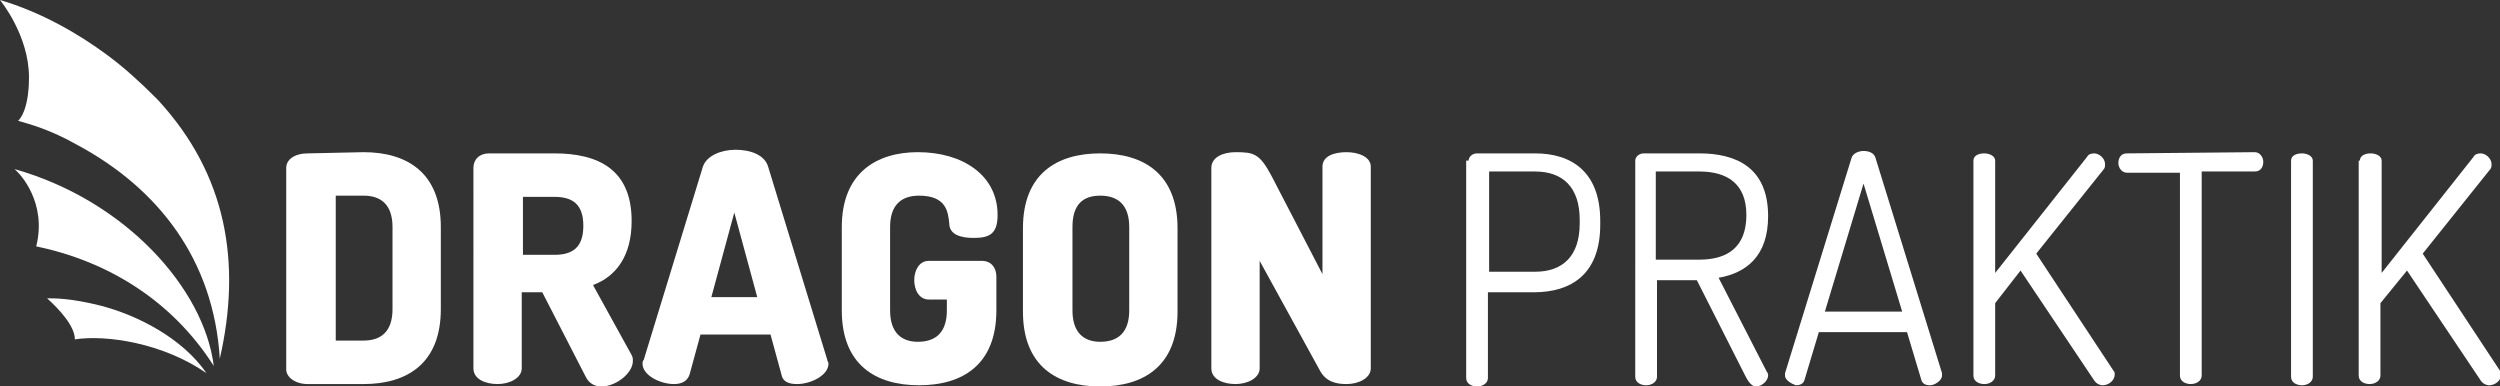
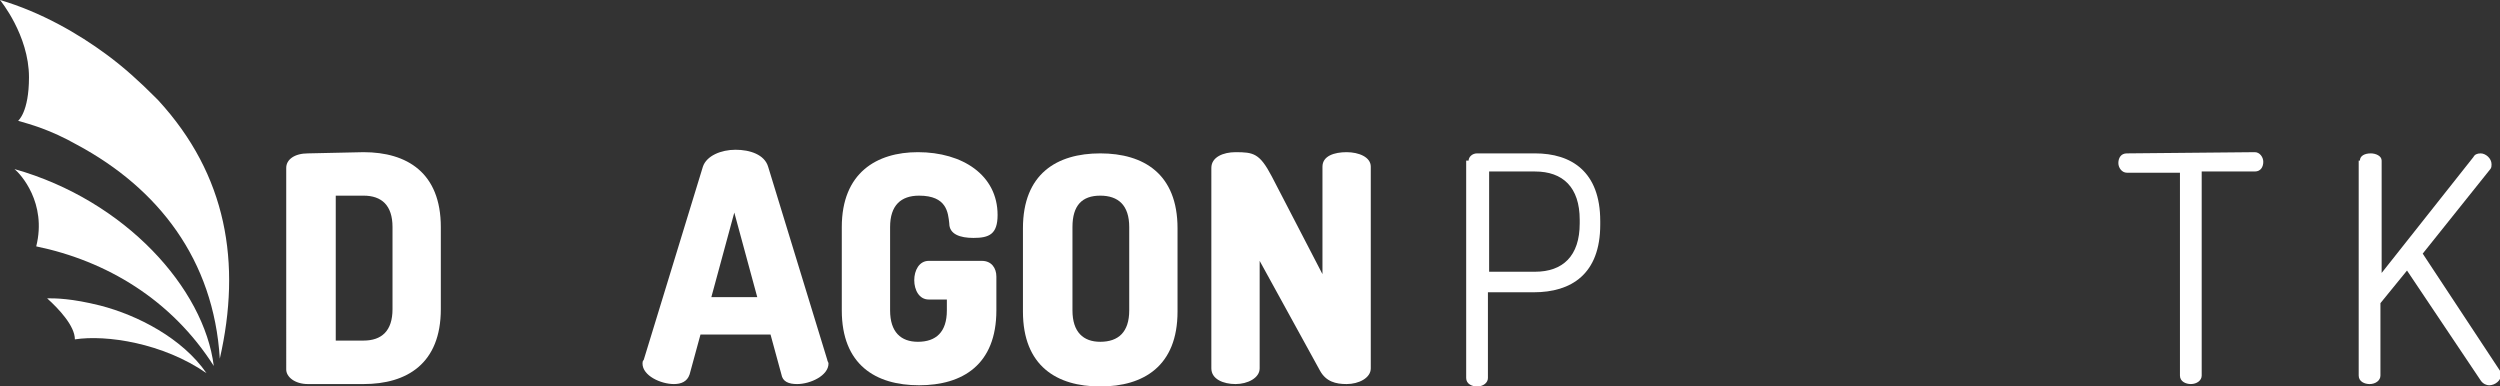
<svg xmlns="http://www.w3.org/2000/svg" version="1.1" id="Vrstva_1" x="0px" y="0px" viewBox="0 0 207 32" style="enable-background:new 0 0 207 32;" xml:space="preserve">
  <rect x="0" y="0" width="207" height="32" fill="#333333" stroke="none" />
  <style type="text/css">
	.st0{fill:#FFFFFF;}
</style>
  <g>
    <g>
      <path class="st0" d="M30.1,12.6c3.6,0,6.4,1.7,6.4,6.2v6.8c0,4.5-2.8,6.2-6.4,6.2h-4.6c-1.1,0-1.8-0.6-1.8-1.2V13.9    c0-0.7,0.7-1.2,1.8-1.2L30.1,12.6L30.1,12.6z M27.8,16.2v12h2.3c1.5,0,2.4-0.8,2.4-2.6v-6.8c0-1.8-0.9-2.6-2.4-2.6    C30.1,16.2,27.8,16.2,27.8,16.2z" />
-       <path class="st0" d="M39.2,13.9c0-0.7,0.5-1.2,1.3-1.2h5.4c3.6,0,6.4,1.3,6.4,5.6c0,2.9-1.3,4.6-3.2,5.3l3.2,5.8    c0.1,0.2,0.1,0.3,0.1,0.5c0,1-1.4,2.1-2.6,2.1c-0.5,0-1-0.2-1.3-0.8l-3.6-7h-1.7v6.3c0,0.8-1,1.3-2,1.3s-2-0.4-2-1.3    C39.2,30.5,39.2,13.9,39.2,13.9z M43.3,16.2v4.9h2.6c1.5,0,2.4-0.6,2.4-2.4s-0.9-2.4-2.4-2.4h-2.6V16.2z" />
      <path class="st0" d="M53.2,30.1c0-0.1,0-0.2,0.1-0.3l4.9-16c0.3-0.9,1.5-1.4,2.7-1.4s2.4,0.4,2.7,1.4l4.9,16    c0,0.1,0.1,0.2,0.1,0.3c0,1-1.5,1.7-2.6,1.7c-0.7,0-1.2-0.2-1.3-0.8l-0.9-3.3H58L57.1,31c-0.2,0.6-0.7,0.8-1.3,0.8    C54.7,31.8,53.2,31.1,53.2,30.1z M62.7,24.6l-1.9-7l-1.9,7H62.7z" />
      <path class="st0" d="M76.1,16.2c-1.5,0-2.4,0.8-2.4,2.6v6.9c0,1.8,0.9,2.6,2.3,2.6c1.5,0,2.4-0.8,2.4-2.6v-0.9h-1.5    c-0.8,0-1.2-0.8-1.2-1.6c0-0.8,0.4-1.6,1.2-1.6h4.4c0.8,0,1.2,0.6,1.2,1.3v2.8c0,4.5-2.8,6.2-6.4,6.2s-6.4-1.7-6.4-6.2v-6.9    c0-4.5,2.9-6.2,6.3-6.2c3.7,0,6.6,1.9,6.6,5.2c0,1.6-0.7,1.9-2,1.9c-1.1,0-2-0.3-2-1.2C78.5,17.6,78.4,16.2,76.1,16.2z" />
      <path class="st0" d="M84.7,25.8v-6.9c0-4.5,2.8-6.2,6.4-6.2s6.4,1.7,6.4,6.2v6.9c0,4.5-2.8,6.2-6.4,6.2S84.7,30.3,84.7,25.8z     M93.5,18.8c0-1.8-0.9-2.6-2.4-2.6s-2.3,0.8-2.3,2.6v6.9c0,1.8,0.9,2.6,2.3,2.6c1.5,0,2.4-0.8,2.4-2.6V18.8z" />
      <path class="st0" d="M109.3,30.7l-5-9.1v8.9c0,0.8-1,1.3-2,1.3s-2-0.4-2-1.3V13.9c0-0.9,1-1.3,2-1.3c1.5,0,2,0.1,3,2l4.2,8.1v-8.9    c0-0.9,1-1.2,2-1.2s2,0.4,2,1.2v16.7c0,0.8-1,1.3-2,1.3C110.6,31.8,109.8,31.6,109.3,30.7z" />
      <path class="st0" d="M121.6,13.3c0-0.3,0.3-0.6,0.7-0.6h4.8c3,0,5.4,1.5,5.4,5.6v0.3c0,4.1-2.4,5.6-5.5,5.6h-3.8v7.1    c0,0.4-0.4,0.7-0.9,0.7c-0.4,0-0.9-0.2-0.9-0.7v-18H121.6z M123.3,14.2v8.3h3.8c2.3,0,3.7-1.3,3.7-4v-0.3c0-2.7-1.4-4-3.7-4    C127.1,14.2,123.3,14.2,123.3,14.2z" />
-       <path class="st0" d="M135.4,13.3c0-0.3,0.3-0.6,0.7-0.6h4.6c3.1,0,5.7,1.2,5.7,5.2c0,3.3-1.8,4.7-4.1,5.1l4,7.8    c0.1,0.1,0.1,0.2,0.1,0.3c0,0.4-0.5,0.9-1,0.9c-0.4,0-0.7-0.5-0.9-0.9l-4-7.9h-3.3v8c0,0.4-0.4,0.7-0.9,0.7    c-0.4,0-0.9-0.2-0.9-0.7L135.4,13.3L135.4,13.3z M137.1,14.2v7.3h3.6c2.3,0,3.9-1,3.9-3.7c0-2.6-1.6-3.6-3.9-3.6    C140.7,14.2,137.1,14.2,137.1,14.2z" />
-       <path class="st0" d="M147.8,31.1c0-0.1,0-0.1,0-0.2l5.5-17.8c0.1-0.4,0.6-0.6,1-0.6c0.5,0,0.9,0.2,1,0.6l5.5,17.8    c0,0.1,0,0.1,0,0.2c0,0.4-0.6,0.8-1,0.8c-0.3,0-0.6-0.1-0.7-0.4l-1.2-4h-7.3l-1.2,4c-0.1,0.3-0.4,0.4-0.7,0.4    C148.4,31.8,147.8,31.5,147.8,31.1z M157.5,25.8l-3.2-10.6l-3.2,10.6H157.5z" />
-       <path class="st0" d="M163.4,13.3c0-0.4,0.4-0.6,0.9-0.6c0.4,0,0.9,0.2,0.9,0.6v9.3l7.6-9.6c0.1-0.2,0.3-0.3,0.6-0.3    c0.4,0,0.9,0.4,0.9,0.9c0,0.1,0,0.3-0.1,0.4l-5.6,7l6.4,9.7c0.1,0.1,0.1,0.2,0.1,0.3c0,0.5-0.5,0.9-1,0.9c-0.2,0-0.5-0.1-0.7-0.4    l-6.1-9.1l-2.1,2.7v6c0,0.4-0.4,0.7-0.9,0.7c-0.4,0-0.9-0.2-0.9-0.7L163.4,13.3L163.4,13.3z" />
      <path class="st0" d="M186.7,12.6c0.4,0,0.7,0.4,0.7,0.8c0,0.4-0.2,0.8-0.7,0.8h-4.4v16.9c0,0.4-0.4,0.7-0.9,0.7    c-0.4,0-0.9-0.2-0.9-0.7V14.3h-4.4c-0.4,0-0.7-0.4-0.7-0.8c0-0.4,0.2-0.8,0.7-0.8L186.7,12.6L186.7,12.6z" />
-       <path class="st0" d="M189.7,13.3c0-0.4,0.4-0.6,0.9-0.6c0.4,0,0.9,0.2,0.9,0.6v17.9c0,0.4-0.4,0.7-0.9,0.7c-0.4,0-0.9-0.2-0.9-0.7    V13.3z" />
      <path class="st0" d="M195.4,13.3c0-0.4,0.4-0.6,0.9-0.6c0.4,0,0.9,0.2,0.9,0.6v9.3l7.6-9.6c0.1-0.2,0.3-0.3,0.6-0.3    c0.4,0,0.9,0.4,0.9,0.9c0,0.1,0,0.3-0.1,0.4l-5.6,7l6.4,9.7c0.1,0.1,0.1,0.2,0.1,0.3c0,0.5-0.5,0.9-1,0.9c-0.2,0-0.5-0.1-0.7-0.4    l-6.1-9.1l-2.2,2.7v6c0,0.4-0.4,0.7-0.9,0.7c-0.4,0-0.9-0.2-0.9-0.7V13.3H195.4z" />
    </g>
    <path class="st0" d="M8.3,25.3c-2.4-0.6-3.7-0.6-4.4-0.6c1,0.9,2.3,2.3,2.3,3.4c2.6-0.4,7.3,0.3,10.9,2.8   C15.1,28,11.4,26.1,8.3,25.3z" />
    <path class="st0" d="M1.2,14c0.5,0.4,2.7,2.8,1.8,6.4c5.8,1.2,11.2,4.4,14.7,9.9C16.9,23.9,10.4,16.6,1.2,14z" />
    <path class="st0" d="M13.1,8.3L13.1,8.3c0,0-0.1-0.1-0.3-0.3c-1.2-1.2-2.5-2.4-4-3.5C6.5,2.8,3.4,1,0,0c0,0,2.4,2.9,2.4,6.4   c0,2.9-0.9,3.6-0.9,3.6c1,0.3,2.6,0.7,4.9,2c6.7,3.6,11.3,9.5,11.8,17.7C20,21.8,18.8,14.5,13.1,8.3z" />
  </g>
</svg>